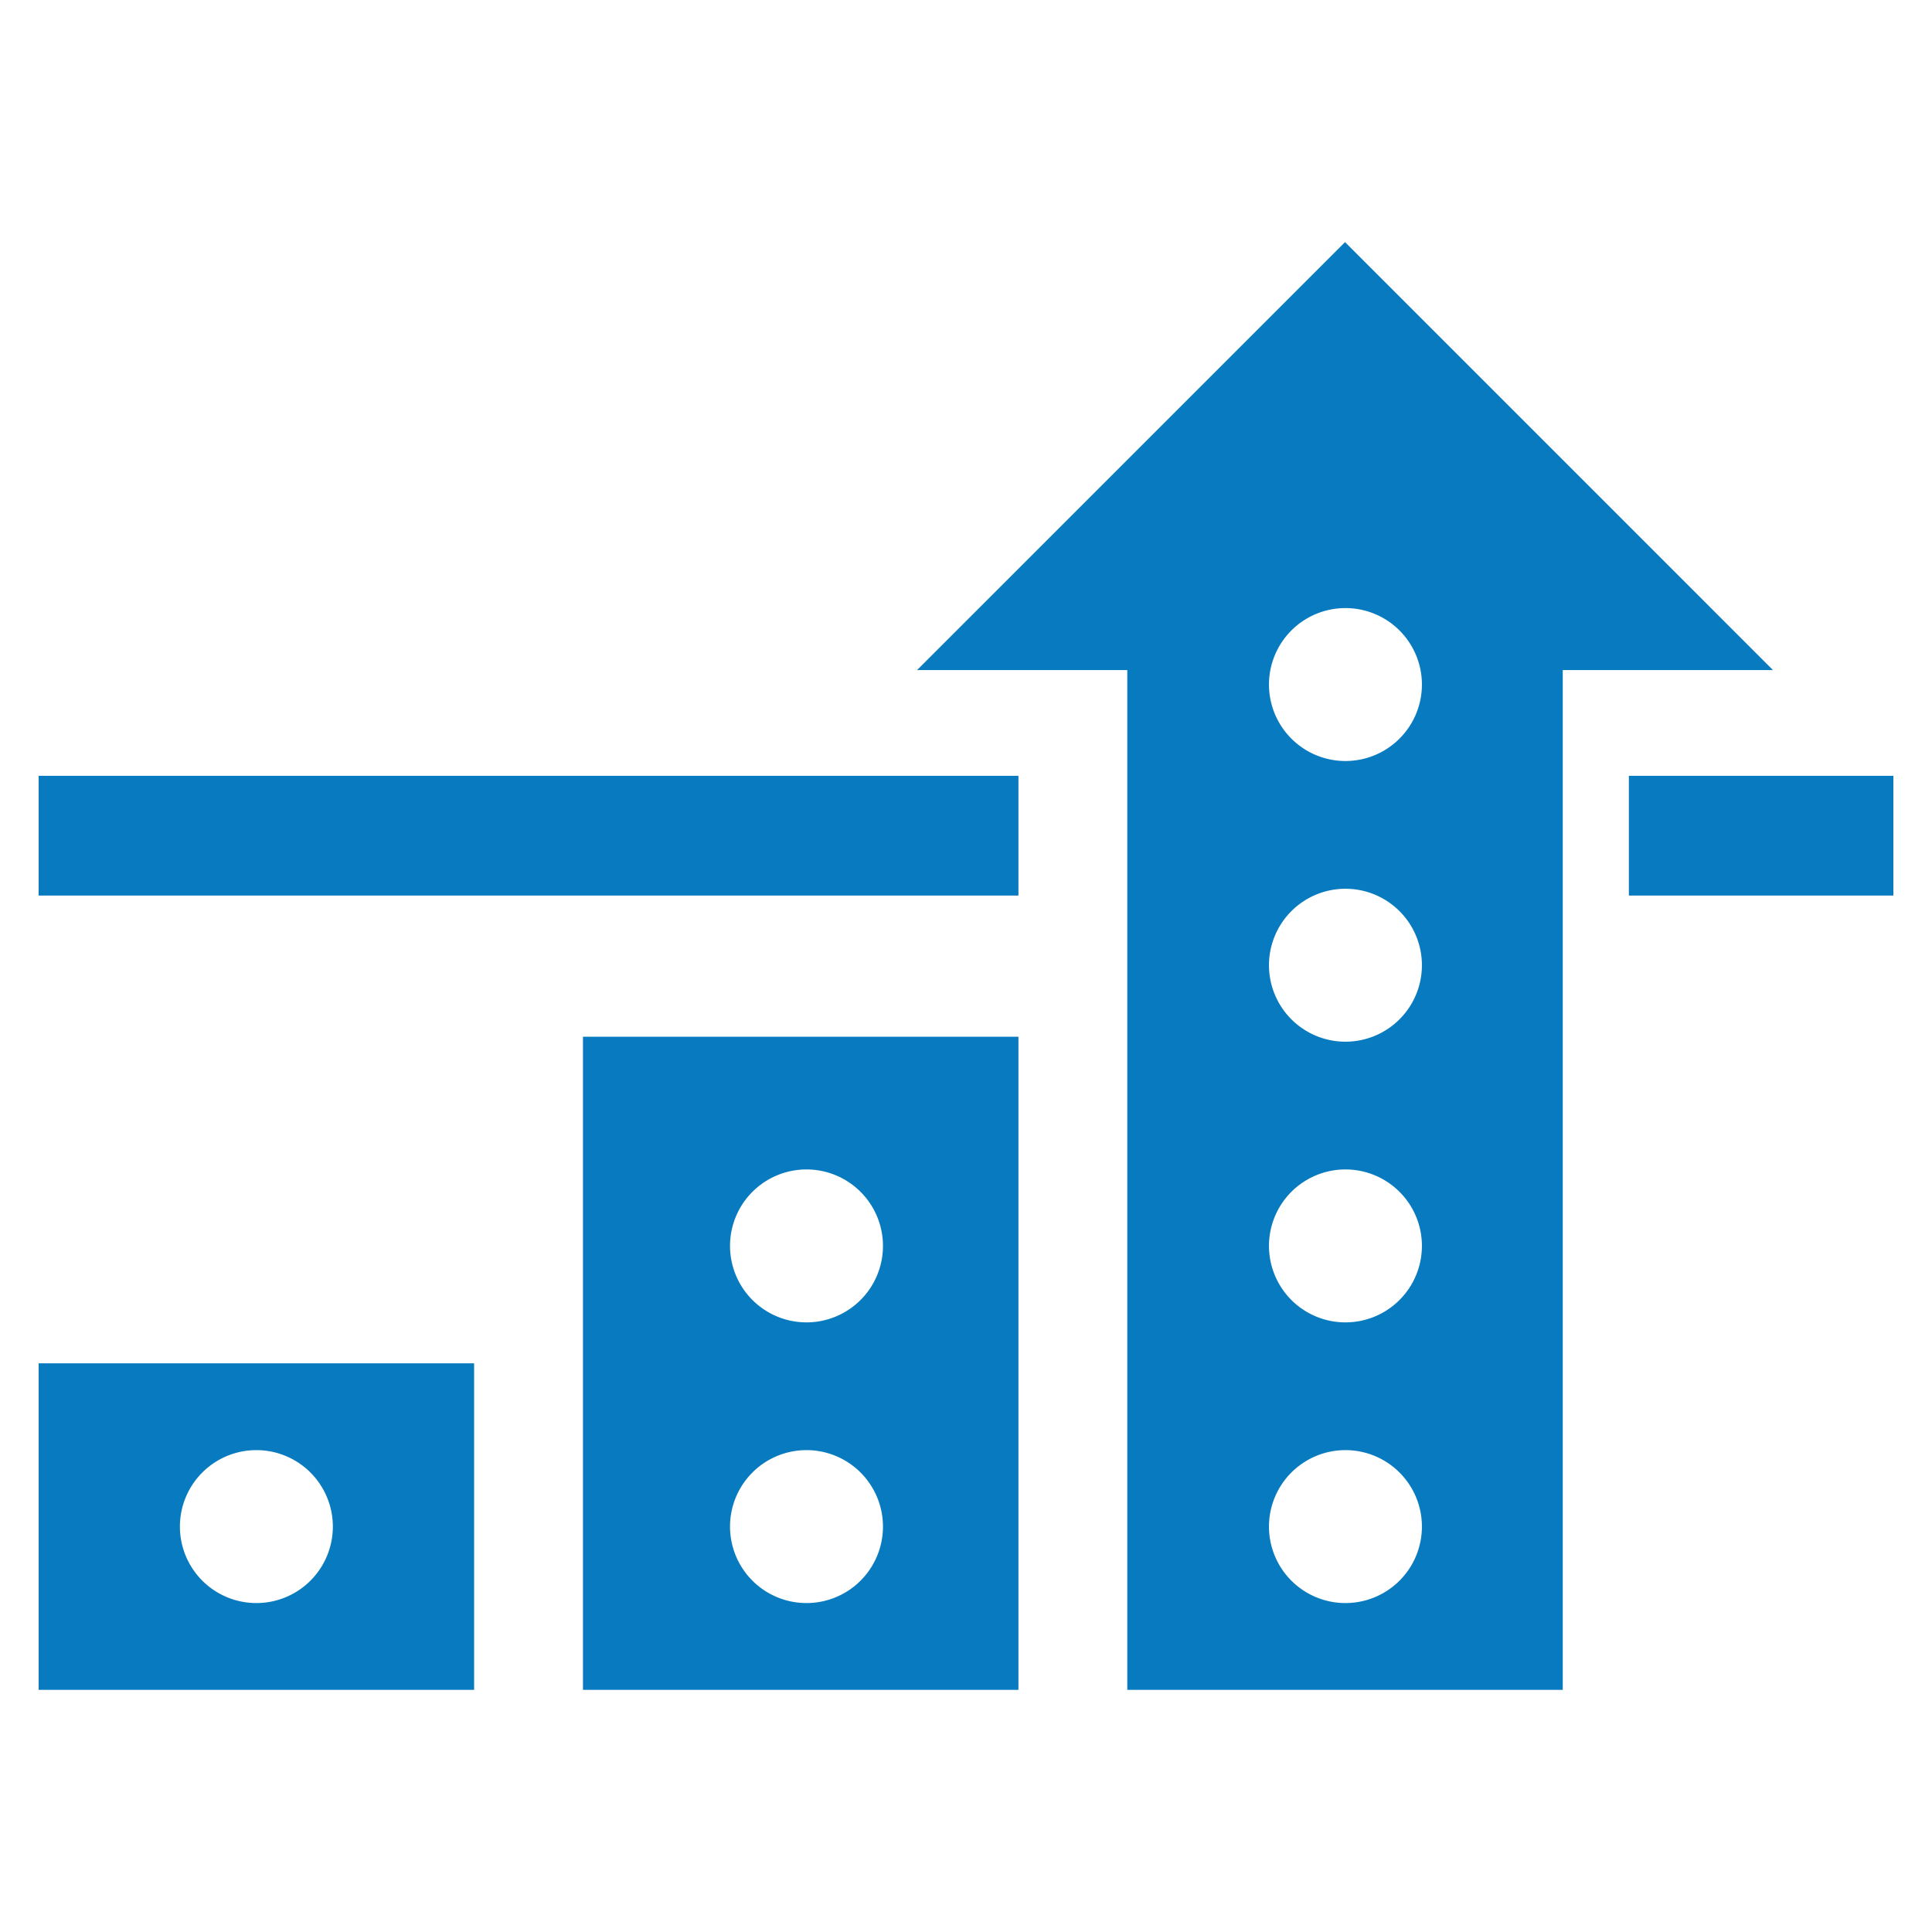
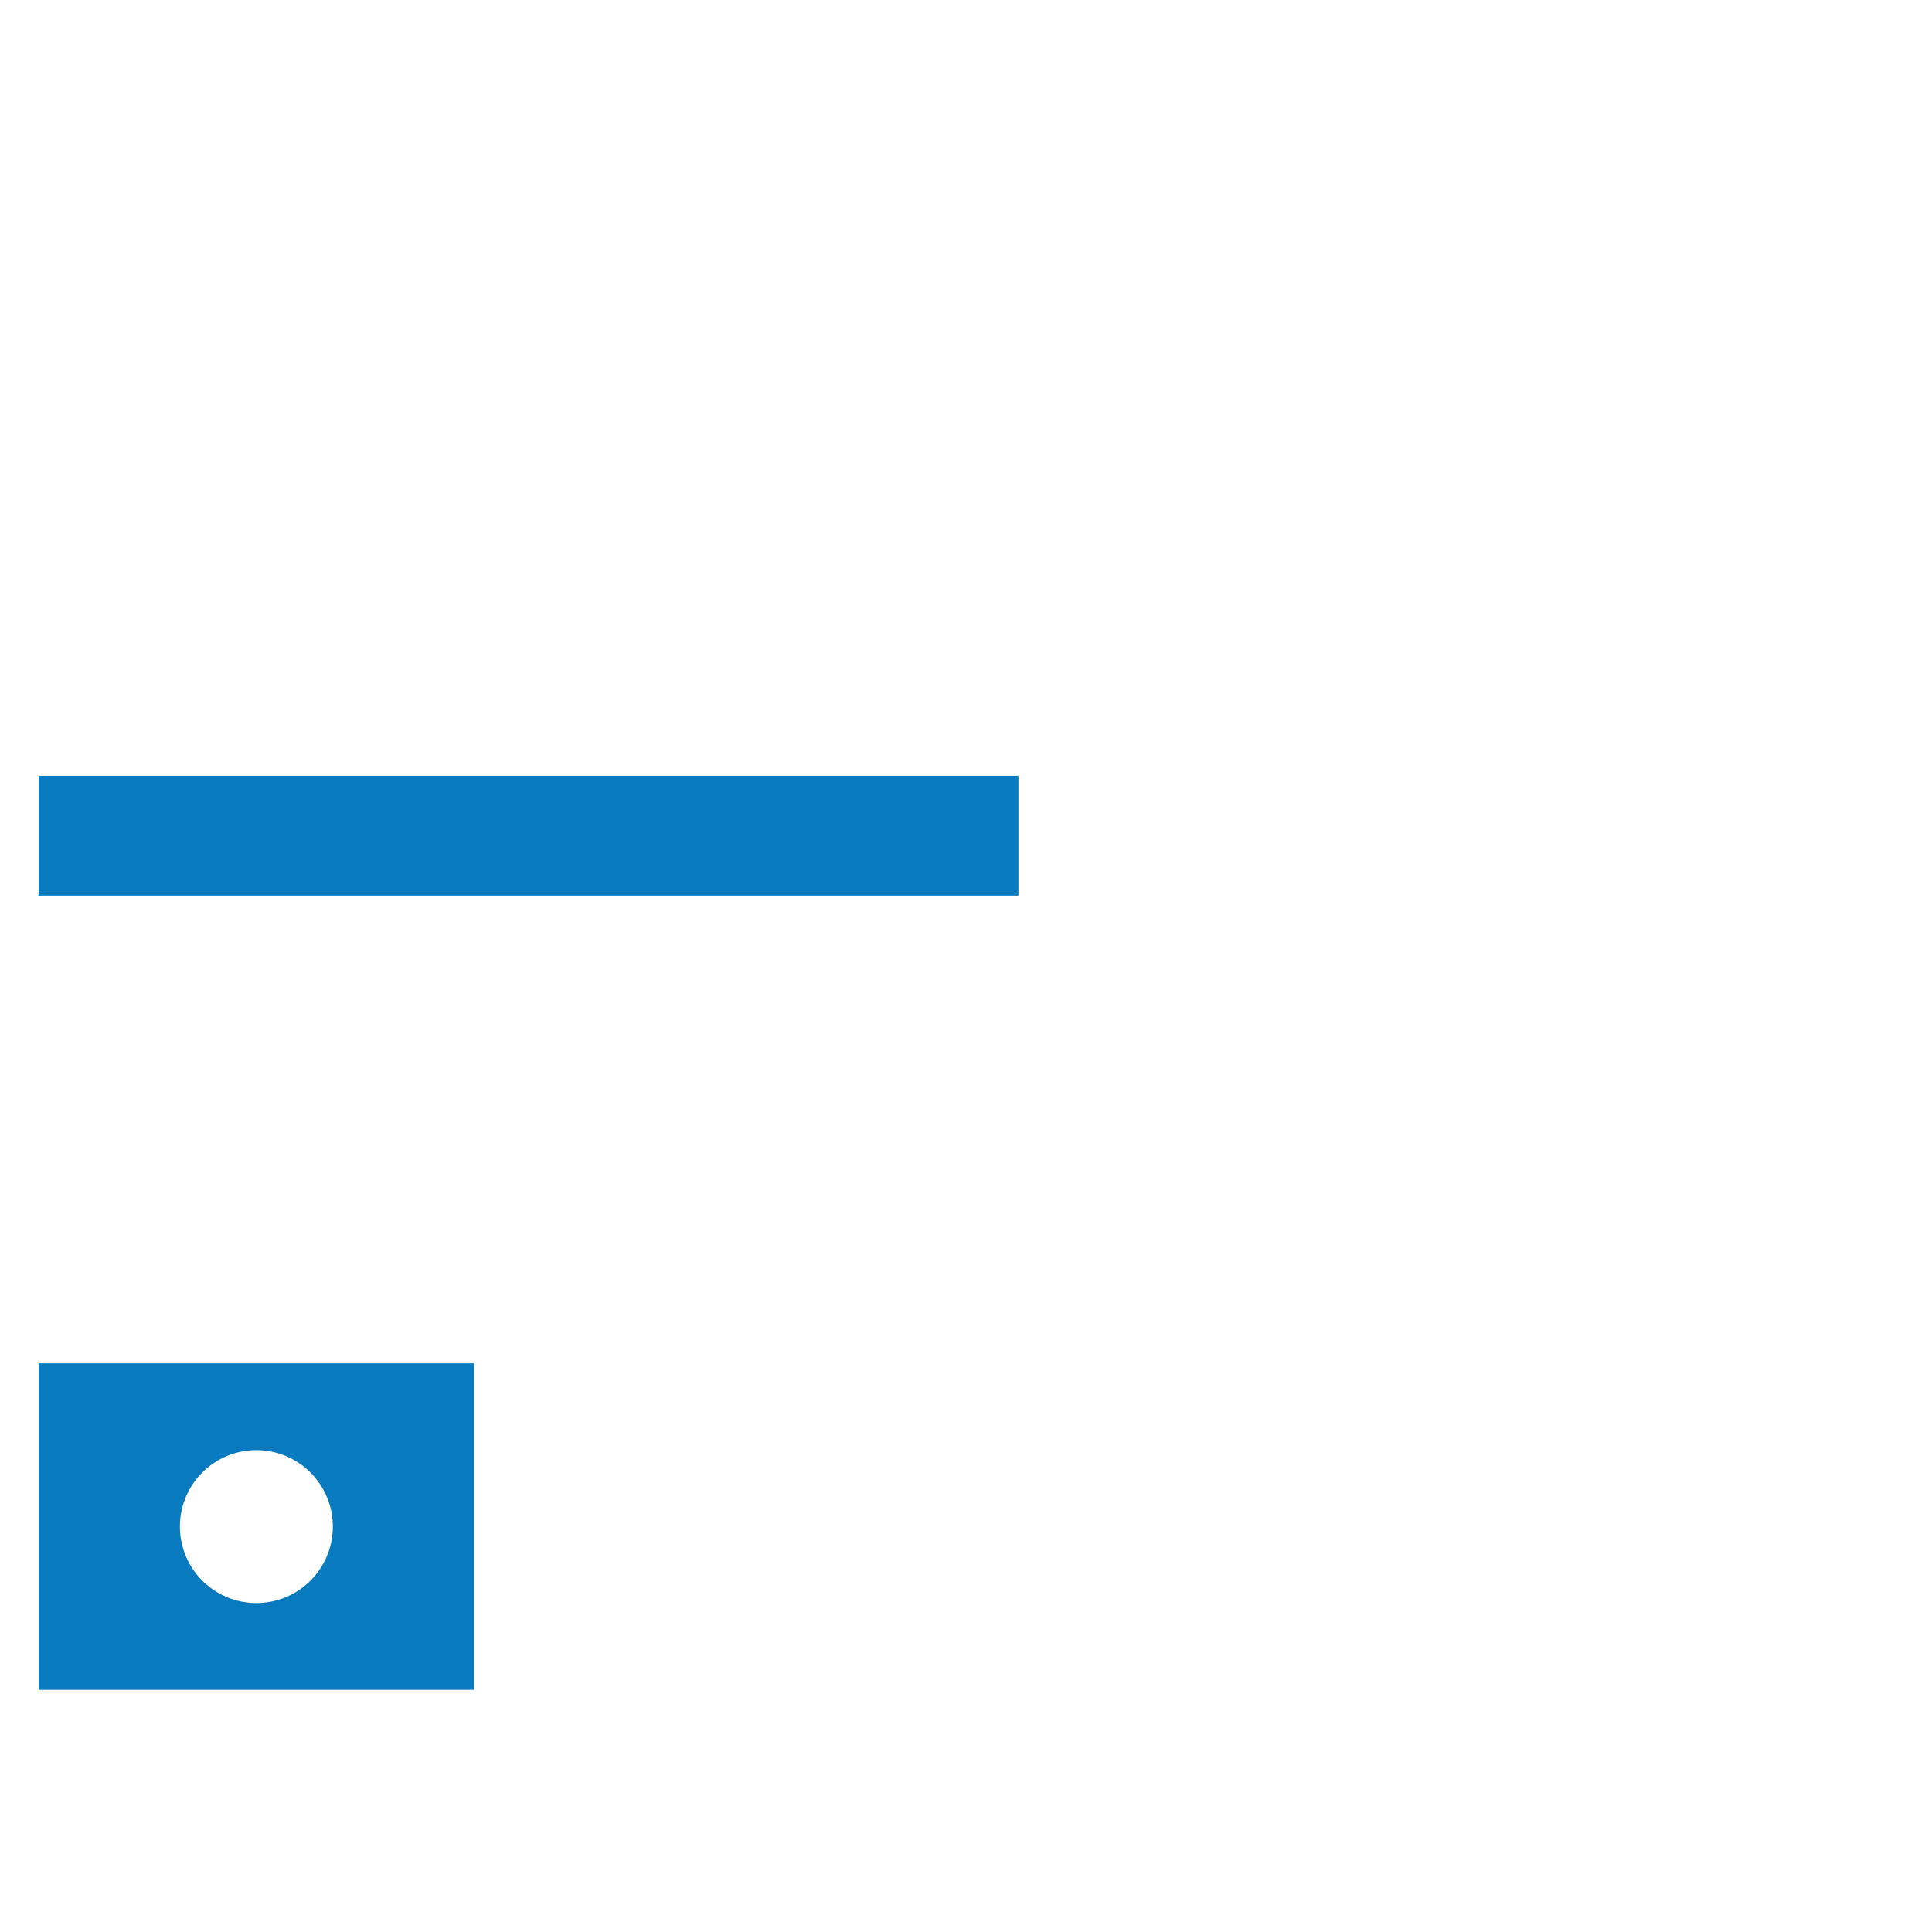
<svg xmlns="http://www.w3.org/2000/svg" id="Layer_1" data-name="Layer 1" viewBox="0 0 50 50">
  <defs>
    <style>.cls-1{fill:#087abf;}</style>
  </defs>
-   <rect class="cls-1" x="42.155" y="20.078" width="6.845" height="3.099" />
  <rect class="cls-1" x="1" y="20.078" width="25.357" height="3.099" />
  <path class="cls-1" d="M1,43.734H12.27V35.282H1ZM6.635,37.529a1.979,1.979,0,1,1-1.979,1.979A1.979,1.979,0,0,1,6.635,37.529Z" />
-   <path class="cls-1" d="M15.087,43.734h11.27V26.83h-11.27Zm5.785-13.469a1.979,1.979,0,1,1-1.979,1.979A1.979,1.979,0,0,1,20.873,30.265Zm0,7.264a1.979,1.979,0,1,1-1.979,1.979A1.979,1.979,0,0,1,20.873,37.529Z" />
-   <path class="cls-1" d="M34.809,6.266,23.734,17.341h5.44V43.734h11.27V17.341h5.44ZM34.82,41.487a1.979,1.979,0,1,1,1.979-1.979A1.979,1.979,0,0,1,34.82,41.487Zm0-7.264a1.979,1.979,0,1,1,1.979-1.979A1.979,1.979,0,0,1,34.82,34.223Zm0-7.264A1.979,1.979,0,1,1,36.799,24.98,1.979,1.979,0,0,1,34.82,26.959Zm0-7.264a1.979,1.979,0,1,1,1.979-1.979A1.979,1.979,0,0,1,34.82,19.695Z" />
</svg>